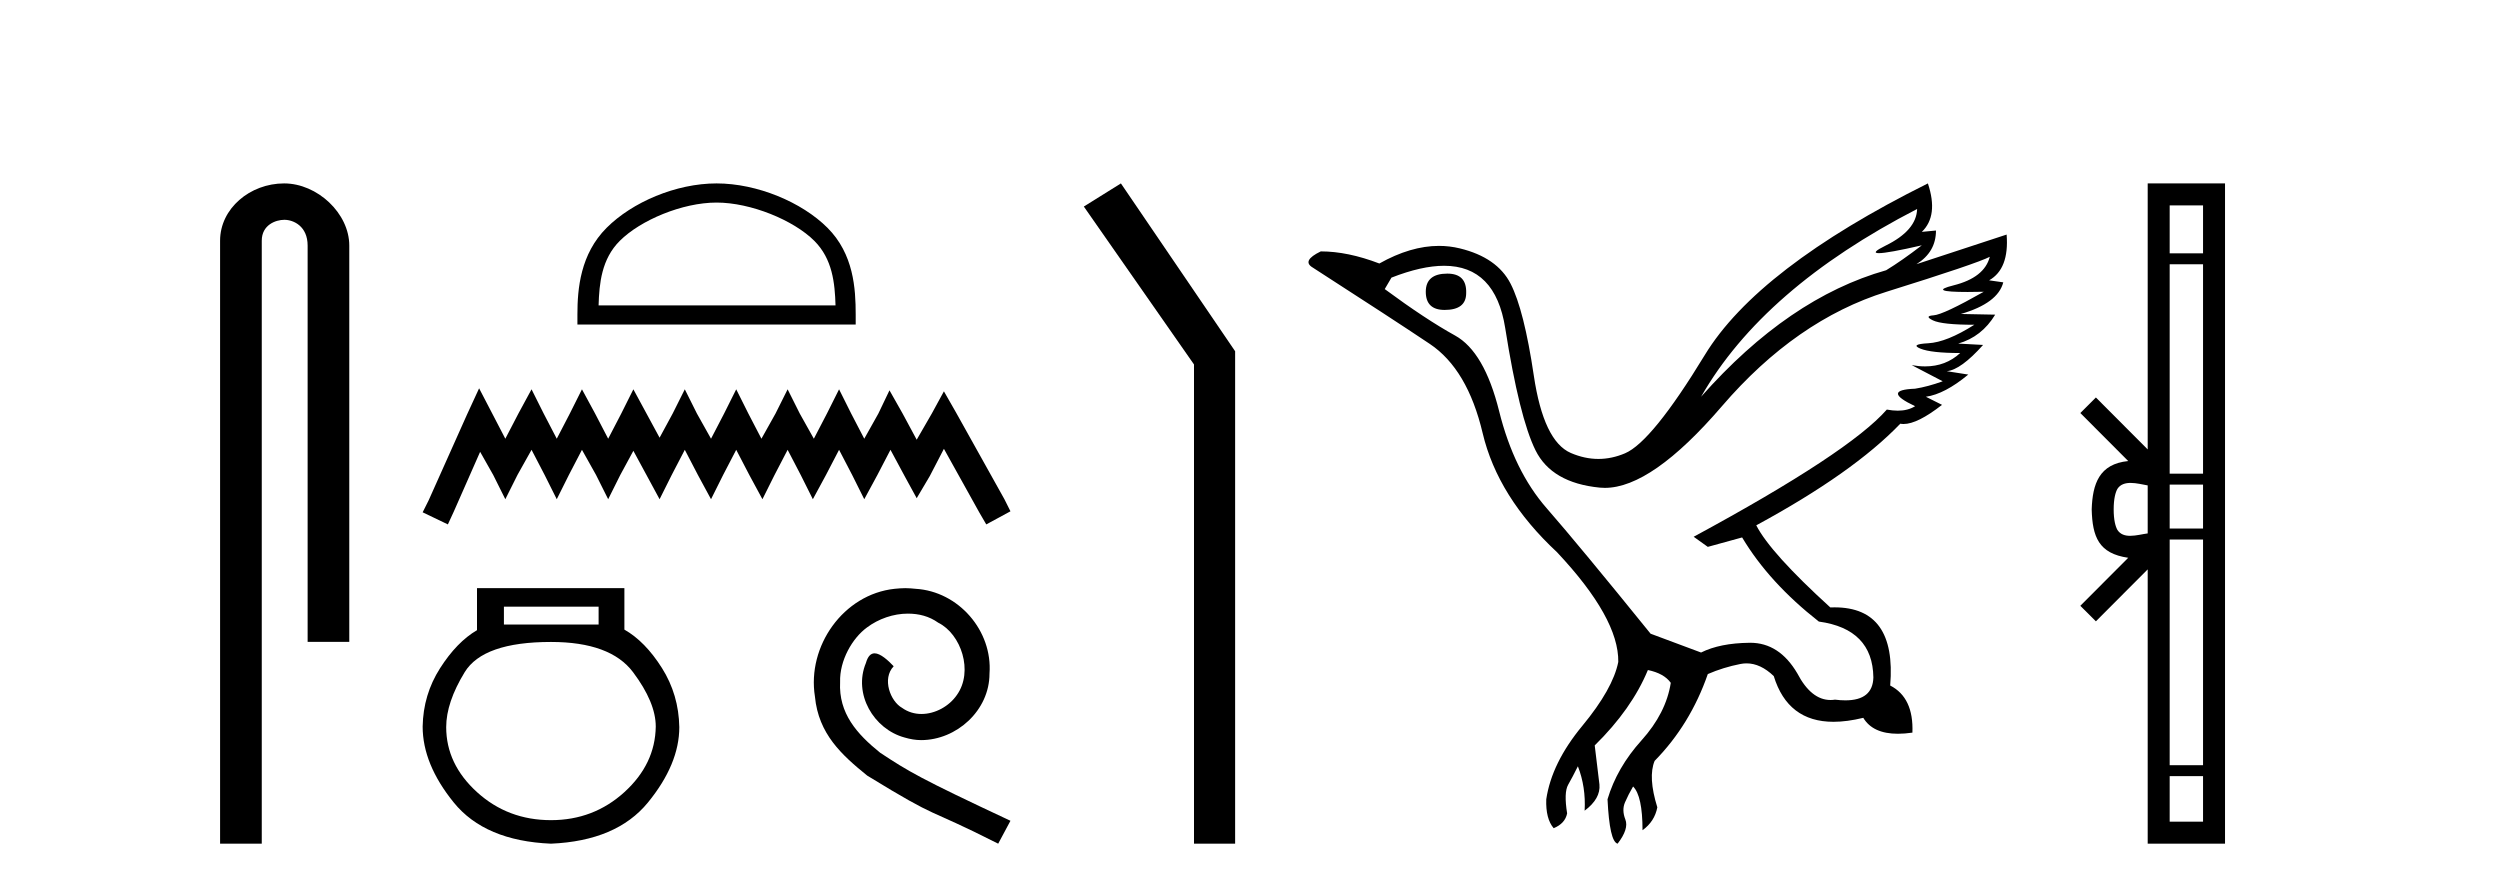
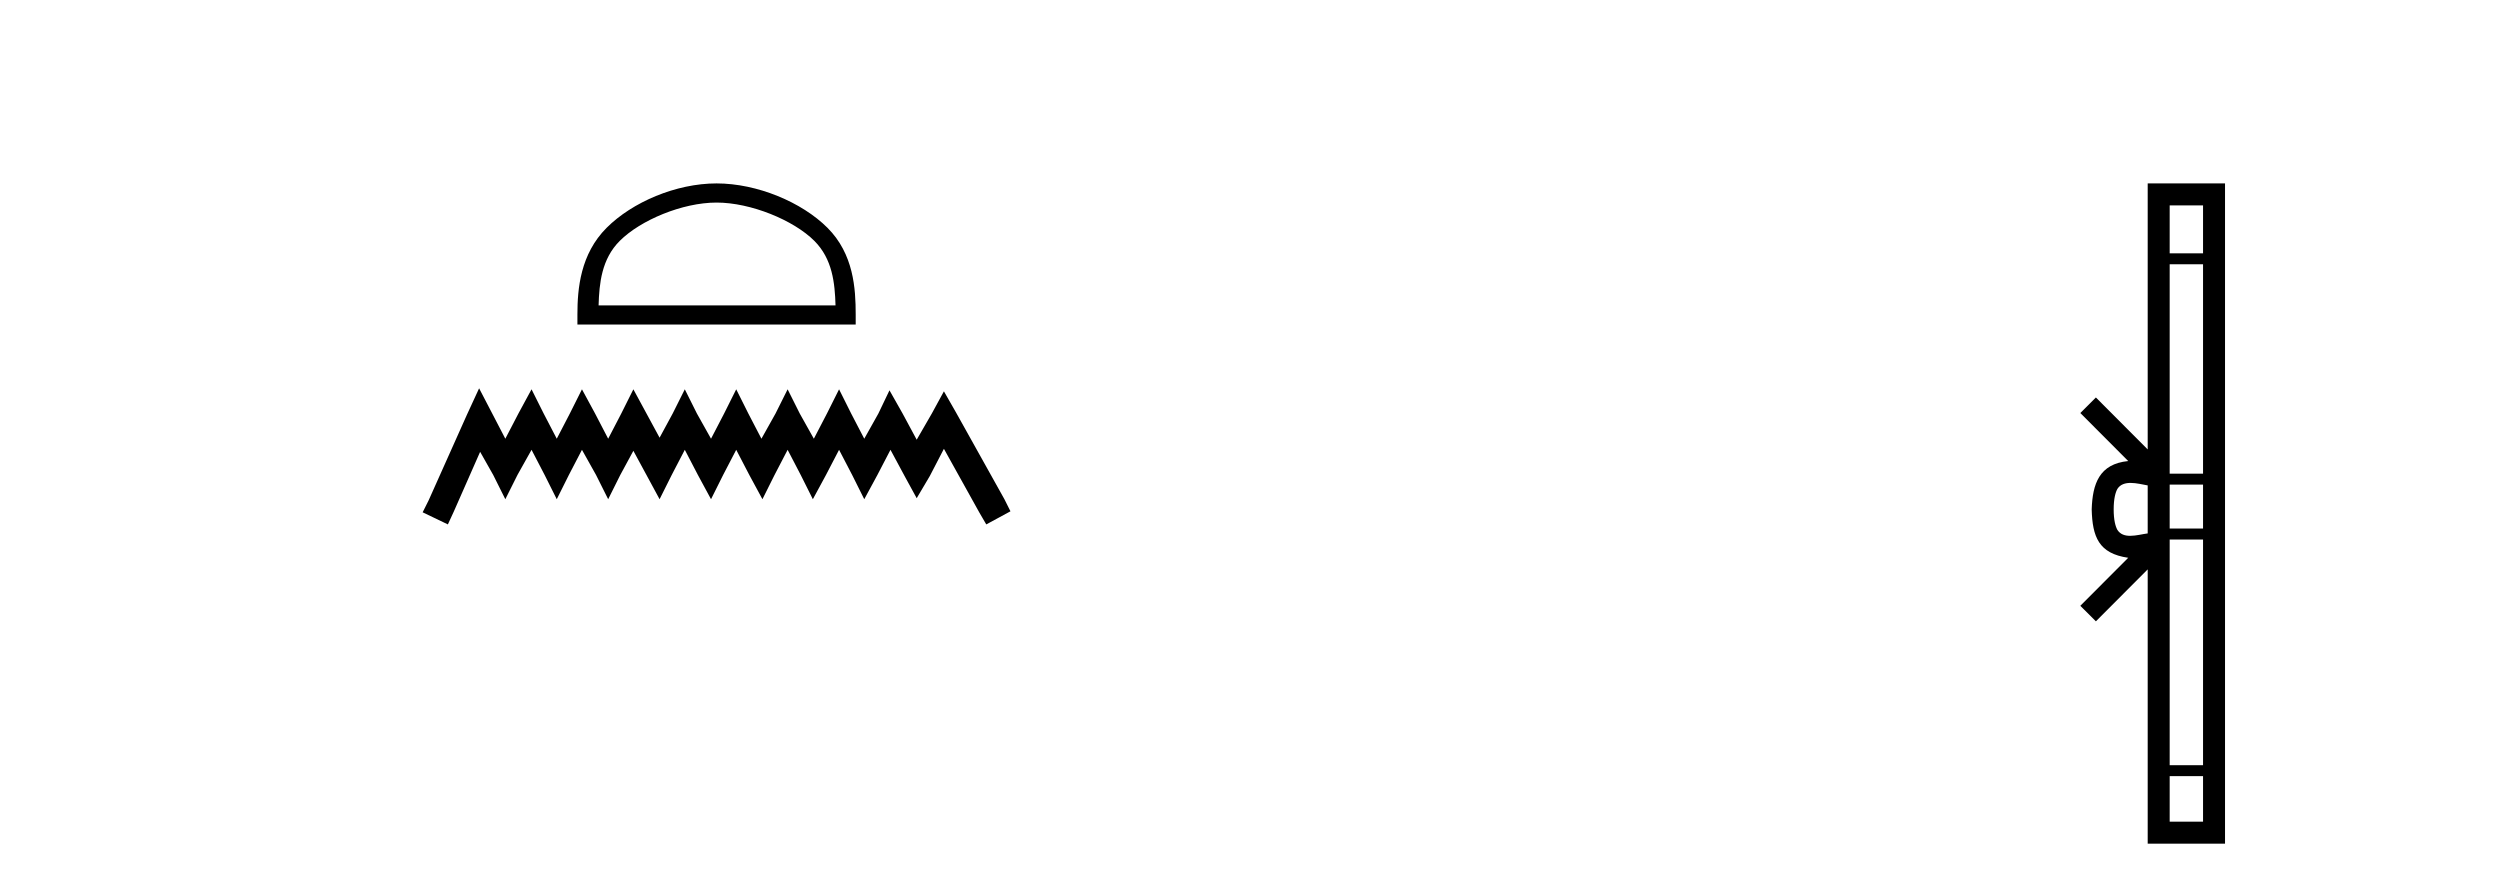
<svg xmlns="http://www.w3.org/2000/svg" width="115.0" height="41.0">
-   <path d="M 13.069 8.437 C 11.5 8.437 10.124 9.591 10.124 11.072 L 10.124 38.809 L 12.041 38.809 L 12.041 11.072 C 12.041 10.346 12.68 10.111 13.081 10.111 C 13.502 10.111 14.151 10.406 14.151 11.296 L 14.151 29.526 L 16.067 29.526 L 16.067 11.296 C 16.067 9.813 14.598 8.437 13.069 8.437 Z" style="fill:#000000;stroke:none" />
  <path d="M 32.962 9.318 C 34.536 9.318 36.507 10.127 37.46 11.08 C 38.295 11.915 38.404 13.021 38.434 14.049 L 27.535 14.049 C 27.566 13.021 27.675 11.915 28.509 11.08 C 29.463 10.127 31.387 9.318 32.962 9.318 ZM 32.962 8.437 C 31.094 8.437 29.084 9.3 27.906 10.478 C 26.698 11.686 26.561 13.276 26.561 14.466 L 26.561 14.93 L 39.362 14.93 L 39.362 14.466 C 39.362 13.276 39.271 11.686 38.063 10.478 C 36.886 9.3 34.829 8.437 32.962 8.437 Z" style="fill:#000000;stroke:none" />
  <path d="M 22.039 17.862 L 21.483 19.068 L 19.72 23.01 L 19.442 23.566 L 20.602 24.123 L 20.88 23.52 L 22.086 20.784 L 22.689 21.85 L 23.245 22.964 L 23.802 21.85 L 24.451 20.691 L 25.054 21.85 L 25.611 22.964 L 26.167 21.85 L 26.77 20.691 L 27.419 21.85 L 27.976 22.964 L 28.532 21.85 L 29.135 20.737 L 29.738 21.85 L 30.341 22.964 L 30.898 21.85 L 31.501 20.691 L 32.104 21.85 L 32.707 22.964 L 33.263 21.85 L 33.866 20.691 L 34.469 21.85 L 35.072 22.964 L 35.628 21.85 L 36.231 20.691 L 36.834 21.85 L 37.391 22.964 L 37.994 21.85 L 38.597 20.691 L 39.2 21.85 L 39.756 22.964 L 40.359 21.85 L 40.962 20.691 L 41.611 21.897 L 42.168 22.917 L 42.771 21.897 L 43.42 20.645 L 45.044 23.566 L 45.368 24.123 L 46.481 23.52 L 46.203 22.964 L 43.977 18.975 L 43.42 18.001 L 42.864 19.021 L 42.168 20.227 L 41.519 19.021 L 40.916 17.955 L 40.406 19.021 L 39.756 20.181 L 39.153 19.021 L 38.597 17.908 L 38.04 19.021 L 37.437 20.181 L 36.788 19.021 L 36.231 17.908 L 35.675 19.021 L 35.026 20.181 L 34.423 19.021 L 33.866 17.908 L 33.31 19.021 L 32.707 20.181 L 32.057 19.021 L 31.501 17.908 L 30.944 19.021 L 30.341 20.134 L 29.738 19.021 L 29.135 17.908 L 28.579 19.021 L 27.976 20.181 L 27.373 19.021 L 26.77 17.908 L 26.213 19.021 L 25.611 20.181 L 25.008 19.021 L 24.451 17.908 L 23.848 19.021 L 23.245 20.181 L 22.642 19.021 L 22.039 17.862 Z" style="fill:#000000;stroke:none" />
-   <path d="M 27.536 27.906 L 27.536 28.73 L 23.18 28.73 L 23.18 27.906 ZM 25.345 29.53 Q 28.077 29.53 29.121 30.921 Q 30.165 32.313 30.165 33.422 Q 30.14 35.149 28.722 36.438 Q 27.304 37.727 25.345 37.727 Q 23.36 37.727 21.942 36.438 Q 20.525 35.149 20.525 33.448 Q 20.525 32.313 21.375 30.921 Q 22.226 29.53 25.345 29.53 ZM 21.942 27.055 L 21.942 28.988 Q 21.014 29.53 20.241 30.741 Q 19.468 31.953 19.442 33.422 Q 19.442 35.149 20.873 36.915 Q 22.303 38.68 25.345 38.809 Q 28.361 38.68 29.805 36.915 Q 31.248 35.149 31.248 33.448 Q 31.222 31.953 30.449 30.728 Q 29.676 29.504 28.722 28.962 L 28.722 27.055 Z" style="fill:#000000;stroke:none" />
-   <path d="M 41.643 27.055 C 41.48 27.055 41.316 27.07 41.153 27.085 C 38.793 27.337 37.116 29.726 37.487 32.042 C 37.651 33.763 38.719 34.728 39.892 35.678 C 43.379 37.815 42.4 37.028 45.917 38.809 L 46.481 37.756 C 42.296 35.797 41.791 35.485 40.485 34.624 C 39.417 33.763 38.571 32.813 38.645 31.374 C 38.615 30.379 39.209 29.355 39.877 28.866 C 40.411 28.465 41.094 28.227 41.762 28.227 C 42.266 28.227 42.741 28.346 43.157 28.643 C 44.211 29.162 44.789 30.884 44.018 31.967 C 43.661 32.487 43.023 32.843 42.385 32.843 C 42.073 32.843 41.762 32.754 41.495 32.561 C 40.96 32.264 40.56 31.225 41.109 30.647 C 40.856 30.379 40.5 30.053 40.233 30.053 C 40.055 30.053 39.921 30.186 39.832 30.498 C 39.239 31.923 40.189 33.541 41.613 33.926 C 41.866 34.001 42.118 34.045 42.37 34.045 C 44.003 34.045 45.517 32.68 45.517 30.988 C 45.665 29.014 44.092 27.203 42.118 27.085 C 41.969 27.07 41.806 27.055 41.643 27.055 Z" style="fill:#000000;stroke:none" />
-   <path d="M 51.562 8.437 L 49.856 9.501 L 54.924 16.765 L 54.924 38.809 L 56.816 38.809 L 56.816 16.157 L 51.562 8.437 Z" style="fill:#000000;stroke:none" />
-   <path d="M 66.577 12.586 Q 65.586 12.586 65.586 13.421 Q 65.586 14.257 66.453 14.257 Q 67.444 14.257 67.444 13.483 Q 67.475 12.586 66.577 12.586 ZM 88.188 9.613 Q 88.157 10.604 86.732 11.301 Q 86.028 11.645 86.429 11.645 Q 86.839 11.645 88.404 11.285 L 88.404 11.285 Q 87.476 11.997 86.763 12.431 Q 82.274 13.7 78.249 18.251 Q 81.098 13.267 88.188 9.613 ZM 91.531 11.812 Q 91.284 12.771 89.86 13.127 Q 88.646 13.431 90.511 13.431 Q 90.835 13.431 91.253 13.421 L 91.253 13.421 Q 89.395 14.474 88.946 14.505 Q 88.497 14.536 88.915 14.737 Q 89.333 14.939 90.819 14.939 Q 89.55 15.744 88.698 15.79 Q 87.847 15.836 88.342 16.038 Q 88.838 16.239 90.169 16.239 Q 89.506 16.854 88.554 16.854 Q 88.26 16.854 87.94 16.796 L 87.94 16.796 L 89.364 17.539 Q 88.683 17.787 88.095 17.88 Q 86.516 17.942 88.095 18.685 Q 87.765 18.891 87.297 18.891 Q 87.063 18.891 86.794 18.84 Q 85.061 20.821 77.909 24.691 L 78.559 25.156 L 80.138 24.722 Q 81.376 26.797 83.667 28.592 Q 86.144 28.933 86.175 31.162 Q 86.149 32.216 84.889 32.216 Q 84.669 32.216 84.41 32.184 Q 84.306 32.2 84.205 32.2 Q 83.316 32.2 82.677 30.976 Q 81.85 29.567 80.508 29.567 Q 80.493 29.567 80.478 29.568 Q 79.116 29.583 78.249 30.016 L 75.927 29.15 Q 72.645 25.094 71.144 23.375 Q 69.642 21.657 68.961 18.917 Q 68.28 16.177 66.933 15.434 Q 65.586 14.691 63.698 13.298 L 64.007 12.771 Q 65.399 12.226 66.428 12.226 Q 68.787 12.226 69.24 15.093 Q 69.89 19.211 70.633 20.713 Q 71.376 22.214 73.59 22.431 Q 73.704 22.442 73.822 22.442 Q 75.98 22.442 79.209 18.685 Q 82.615 14.722 86.779 13.421 Q 90.943 12.121 91.531 11.812 ZM 88.683 8.437 Q 80.85 12.338 78.42 16.332 Q 75.989 20.326 74.751 20.852 Q 74.14 21.111 73.526 21.111 Q 72.894 21.111 72.258 20.837 Q 71.004 20.295 70.555 17.276 Q 70.107 14.257 69.487 13.05 Q 68.868 11.842 67.15 11.425 Q 66.681 11.311 66.193 11.311 Q 64.891 11.311 63.45 12.121 Q 61.995 11.564 60.756 11.564 Q 59.859 11.997 60.385 12.307 Q 64.038 14.66 65.772 15.821 Q 67.506 16.982 68.202 19.923 Q 68.899 22.865 71.624 25.403 Q 74.472 28.437 74.441 30.45 Q 74.193 31.688 72.785 33.391 Q 71.376 35.094 71.128 36.766 Q 71.097 37.664 71.469 38.097 Q 71.995 37.881 72.088 37.416 Q 71.933 36.456 72.134 36.1 Q 72.336 35.744 72.583 35.249 Q 72.955 36.209 72.893 37.292 Q 73.636 36.735 73.574 36.085 L 73.357 34.289 Q 75.06 32.617 75.803 30.821 Q 76.546 30.976 76.856 31.41 Q 76.639 32.803 75.509 34.057 Q 74.379 35.311 73.946 36.766 Q 74.039 38.716 74.41 38.809 Q 74.936 38.128 74.766 37.695 Q 74.596 37.261 74.751 36.905 Q 74.905 36.549 75.122 36.178 Q 75.556 36.611 75.556 38.19 Q 76.113 37.788 76.237 37.137 Q 75.803 35.744 76.113 35.001 Q 77.754 33.329 78.559 31.007 Q 79.271 30.698 80.06 30.543 Q 80.201 30.515 80.341 30.515 Q 80.983 30.515 81.593 31.1 Q 82.238 33.203 84.341 33.203 Q 84.962 33.203 85.711 33.02 Q 86.151 33.753 87.305 33.753 Q 87.612 33.753 87.971 33.701 Q 88.033 32.091 86.949 31.534 Q 87.249 27.938 84.388 27.938 Q 84.293 27.938 84.194 27.942 Q 81.438 25.434 80.788 24.165 Q 85.246 21.75 87.414 19.49 Q 87.486 19.504 87.566 19.504 Q 88.205 19.504 89.333 18.623 L 88.59 18.251 Q 89.457 18.128 90.541 17.23 L 89.55 17.075 Q 90.2 17.013 91.222 15.867 L 90.076 15.805 Q 91.16 15.496 91.779 14.474 L 90.2 14.443 Q 91.903 13.948 92.151 12.988 L 91.5 12.895 Q 92.429 12.369 92.305 10.79 L 92.305 10.79 L 88.157 12.152 Q 89.055 11.595 89.055 10.604 L 89.055 10.604 L 88.404 10.666 Q 89.178 9.923 88.683 8.437 Z" style="fill:#000000;stroke:none" />
  <path d="M 101.34 9.448 L 101.34 11.653 L 99.805 11.653 L 99.805 9.448 ZM 101.34 12.157 L 101.34 21.789 L 99.805 21.789 L 99.805 12.157 ZM 101.34 22.293 L 101.34 24.313 L 99.805 24.313 L 99.805 22.293 ZM 98.007 22.214 C 98.277 22.214 98.571 22.291 98.794 22.329 L 98.794 24.537 C 98.56 24.566 98.261 24.648 97.988 24.648 C 97.752 24.648 97.536 24.586 97.4 24.375 C 97.313 24.221 97.229 23.925 97.229 23.433 C 97.229 22.941 97.313 22.644 97.4 22.49 C 97.536 22.278 97.762 22.214 98.007 22.214 ZM 101.34 24.817 L 101.34 35.198 L 99.805 35.198 L 99.805 24.817 ZM 101.34 35.703 L 101.34 37.798 L 99.805 37.798 L 99.805 35.703 ZM 98.794 8.437 L 98.794 20.674 L 96.411 18.284 L 95.695 18.999 L 97.898 21.208 C 96.563 21.341 96.256 22.256 96.218 23.433 C 96.251 24.69 96.536 25.462 97.898 25.658 L 95.695 27.867 L 96.411 28.581 L 98.794 26.191 L 98.794 38.809 L 102.351 38.809 L 102.351 8.437 Z" style="fill:#000000;stroke:none" />
</svg>